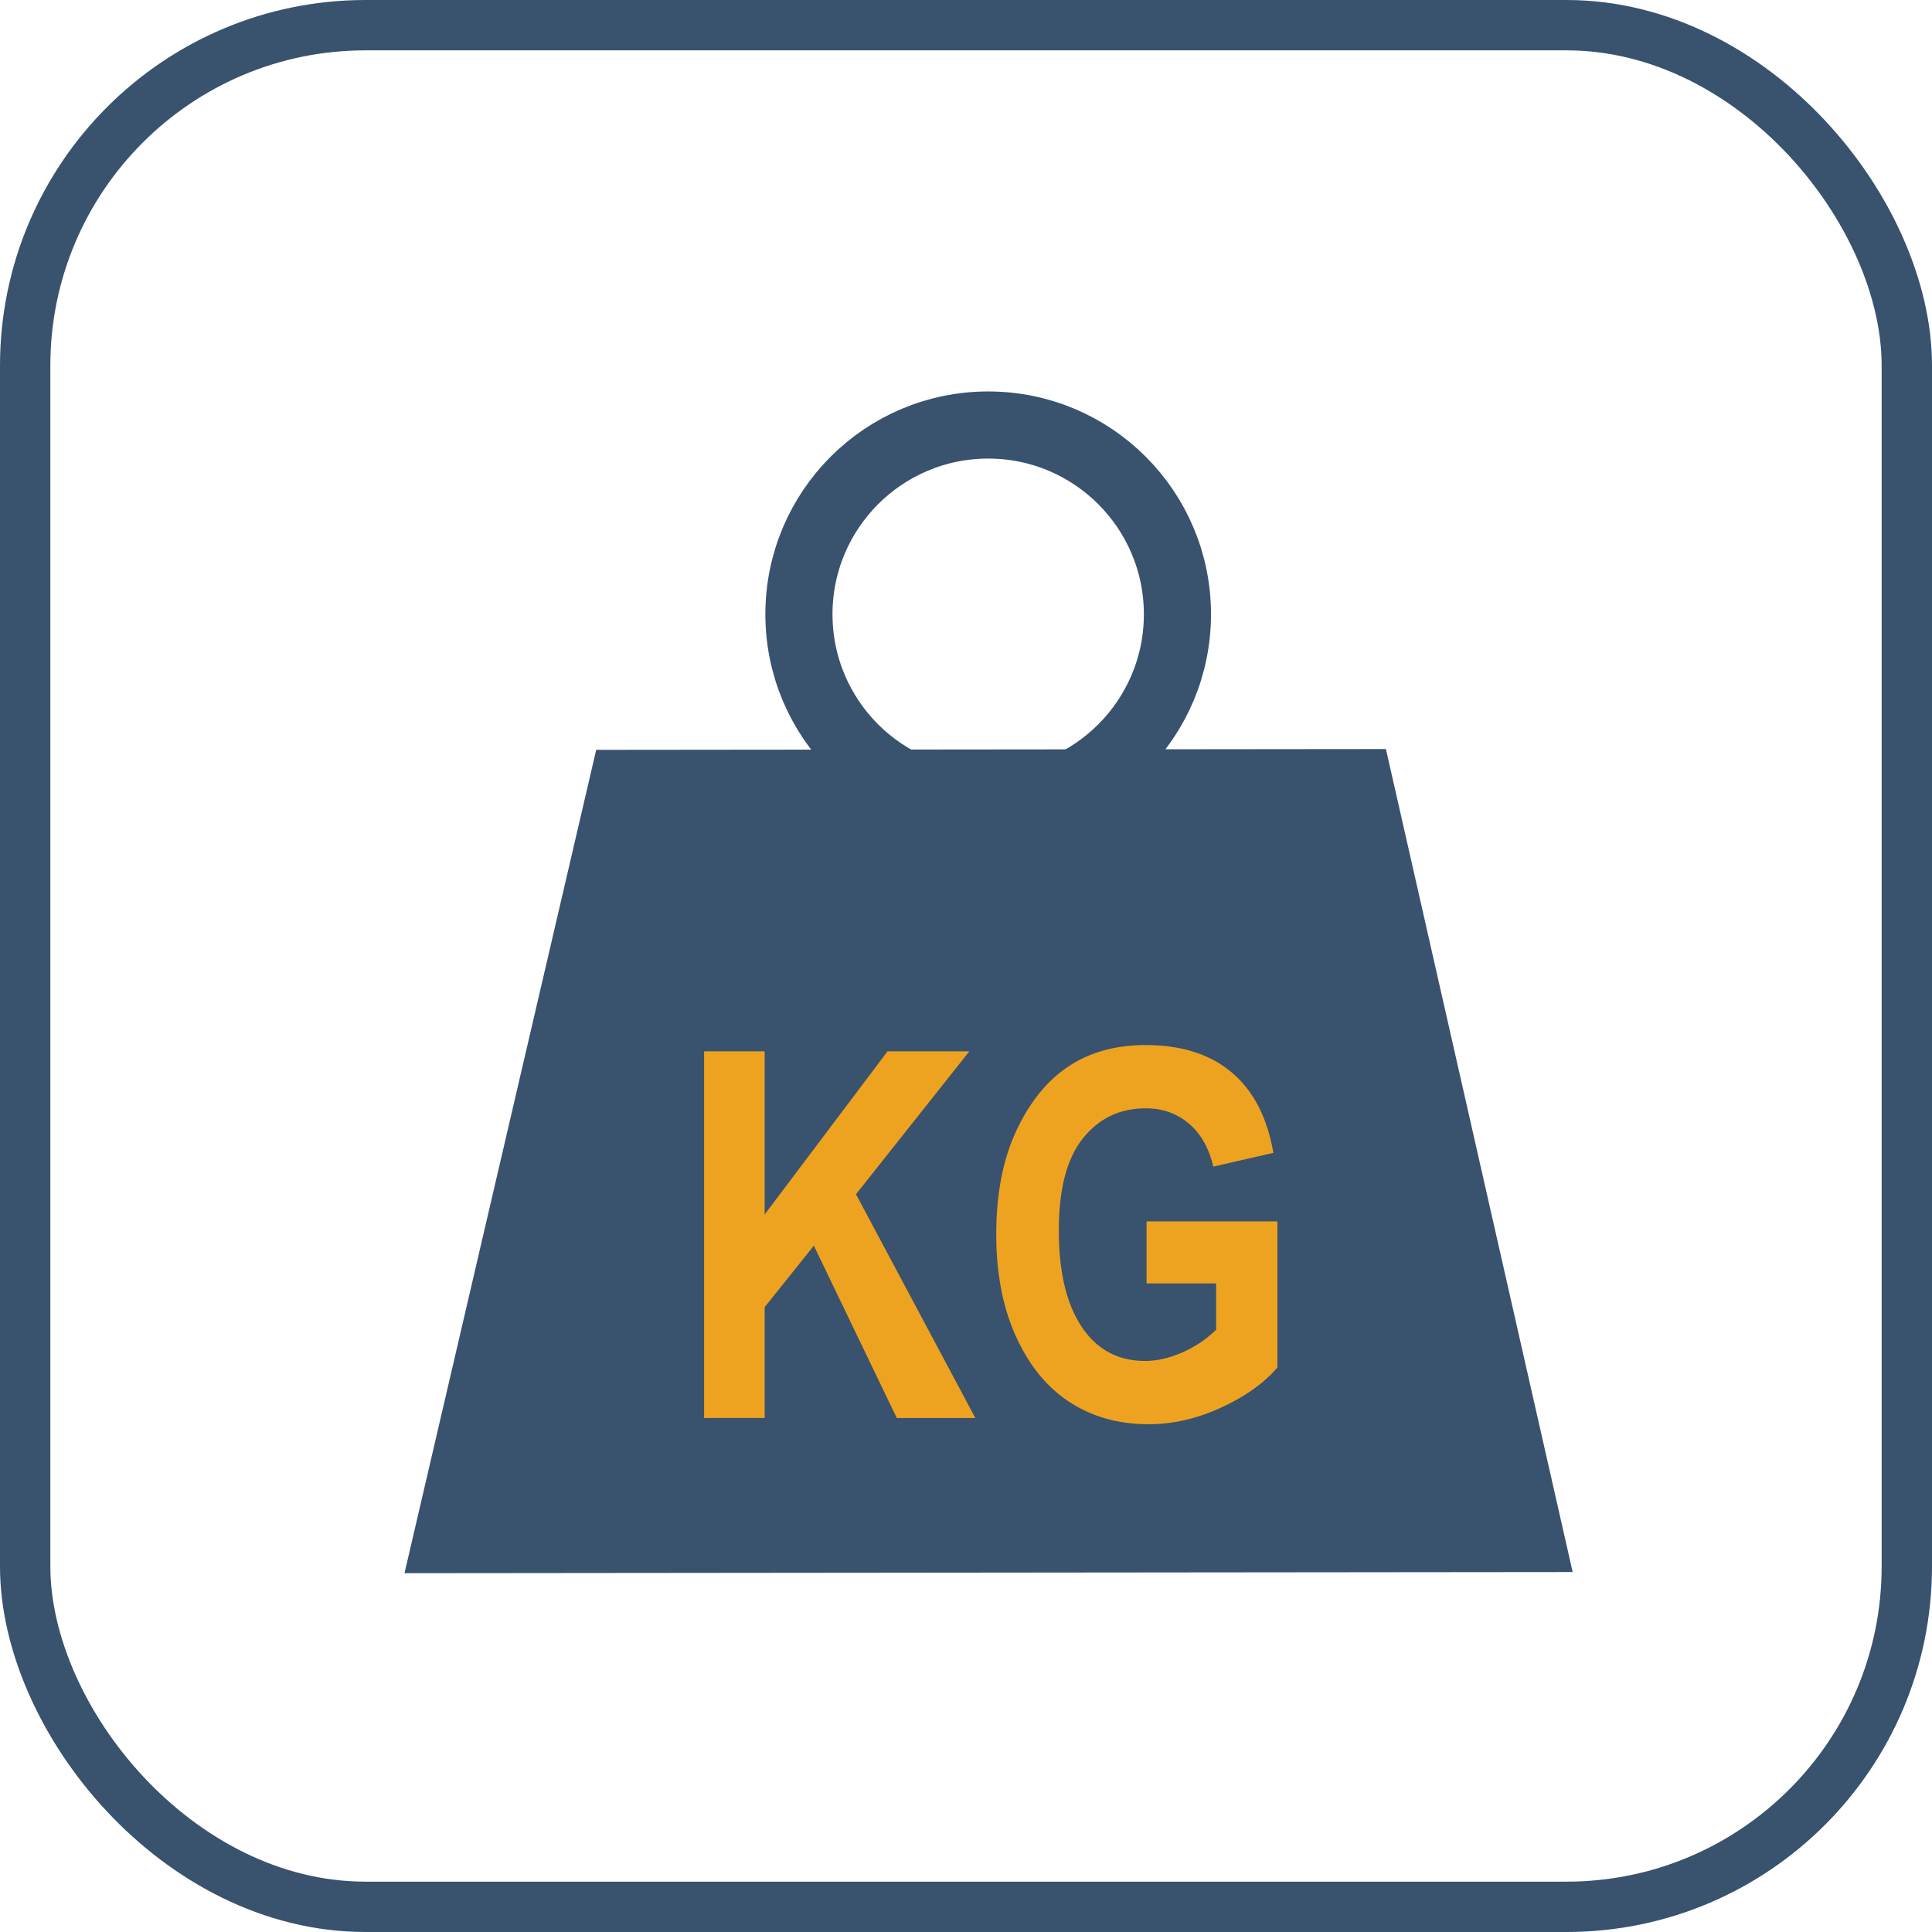
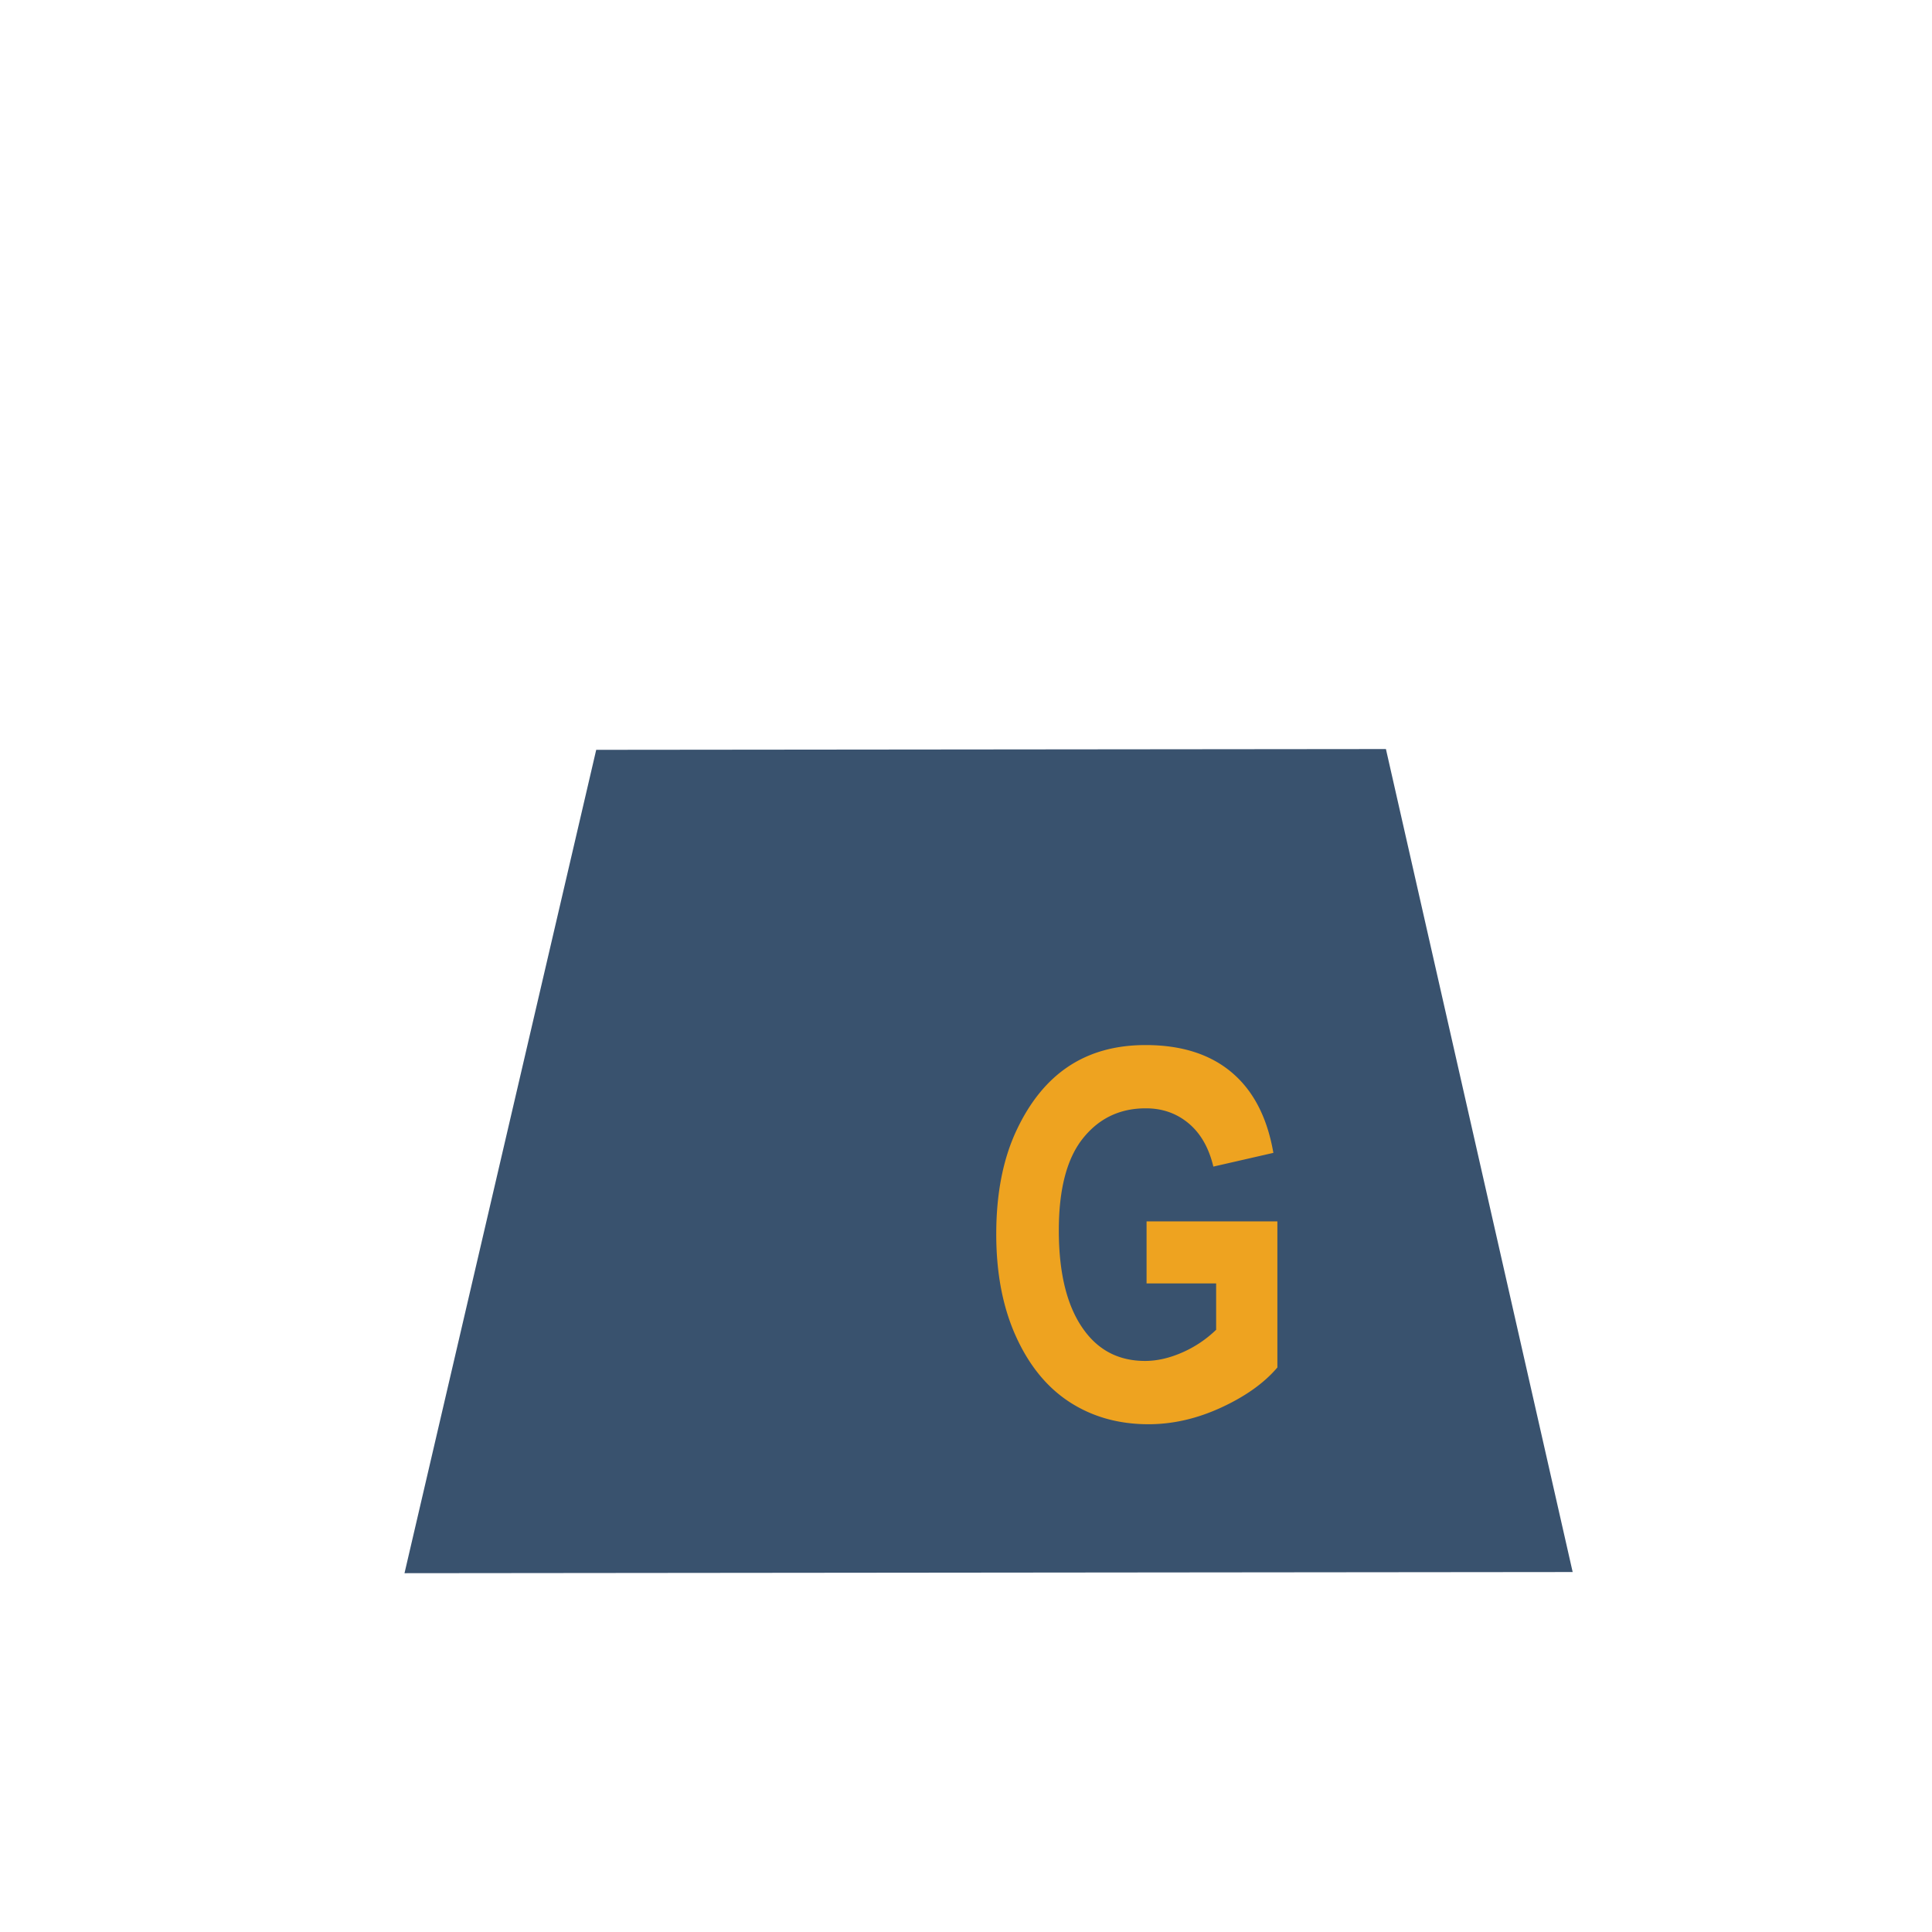
<svg xmlns="http://www.w3.org/2000/svg" id="940fbdf1-ce62-470d-a0b6-797f32ab6e3c" data-name="Layer 1" viewBox="0 0 1438.9 1438.9">
  <defs>
    <style>.\37 977268c-8f55-4c3e-b86c-adf39125e83f{fill:#fff;stroke-width:37.5px;}.\33 c6911f5-e6ae-49b1-baa6-caae7baea141,.\37 977268c-8f55-4c3e-b86c-adf39125e83f{stroke:#39526e;stroke-linecap:round;stroke-miterlimit:10;}.\33 c6911f5-e6ae-49b1-baa6-caae7baea141{fill:none;stroke-width:50px;}.\39 50fd524-0a06-4cfa-918e-b05cef729ad7{fill:#39526e;}.\36 ede7224-fc5f-4201-99b4-658aa2ef808e{fill:#eea320;}</style>
  </defs>
  <title>Icon_BaleWeight-KG_1500x1500_Outline-Rev</title>
-   <rect class="7977268c-8f55-4c3e-b86c-adf39125e83f" x="18.75" y="18.75" width="1401.4" height="1401.4" rx="253.52" ry="253.52" />
-   <circle class="3c6911f5-e6ae-49b1-baa6-caae7baea141" cx="735.97" cy="457.49" r="140.95" />
  <polygon class="950fd524-0a06-4cfa-918e-b05cef729ad7" points="444.04 558.45 1032.2 557.87 1171.28 1170.81 301.26 1171.67 444.04 558.45" />
-   <path class="6ede7224-fc5f-4201-99b4-658aa2ef808e" d="M558.82,1084.62V811.53H603.9V933.09l91.54-121.56h60.93L671.93,918l88.91,166.66H702.33L640.55,956.28l-36.65,45.81v82.53Z" transform="translate(-34.42 -28.55)" />
  <path class="6ede7224-fc5f-4201-99b4-658aa2ef808e" d="M888.35,984.4V938.2h97.43V1047q-14.71,17.33-41.73,29.8t-54.21,12.48q-33.15,0-58.49-16.3t-40.14-48.8q-14.82-32.51-14.81-76.47,0-45.08,15-77.12t38.94-47.88q23.92-15.83,57.28-15.83,40,0,64.17,20.4t31,59.89L938.09,897.4q-5-21-18.44-32.23t-32-11.17q-28.87,0-46.76,22.45T823,944.9q0,49.38,19.37,75.08,16.57,22.17,44.9,22.16,13.21,0,27.47-6.22a85.53,85.53,0,0,0,25.43-17V984.4Z" transform="translate(-34.42 -28.55)" />
</svg>